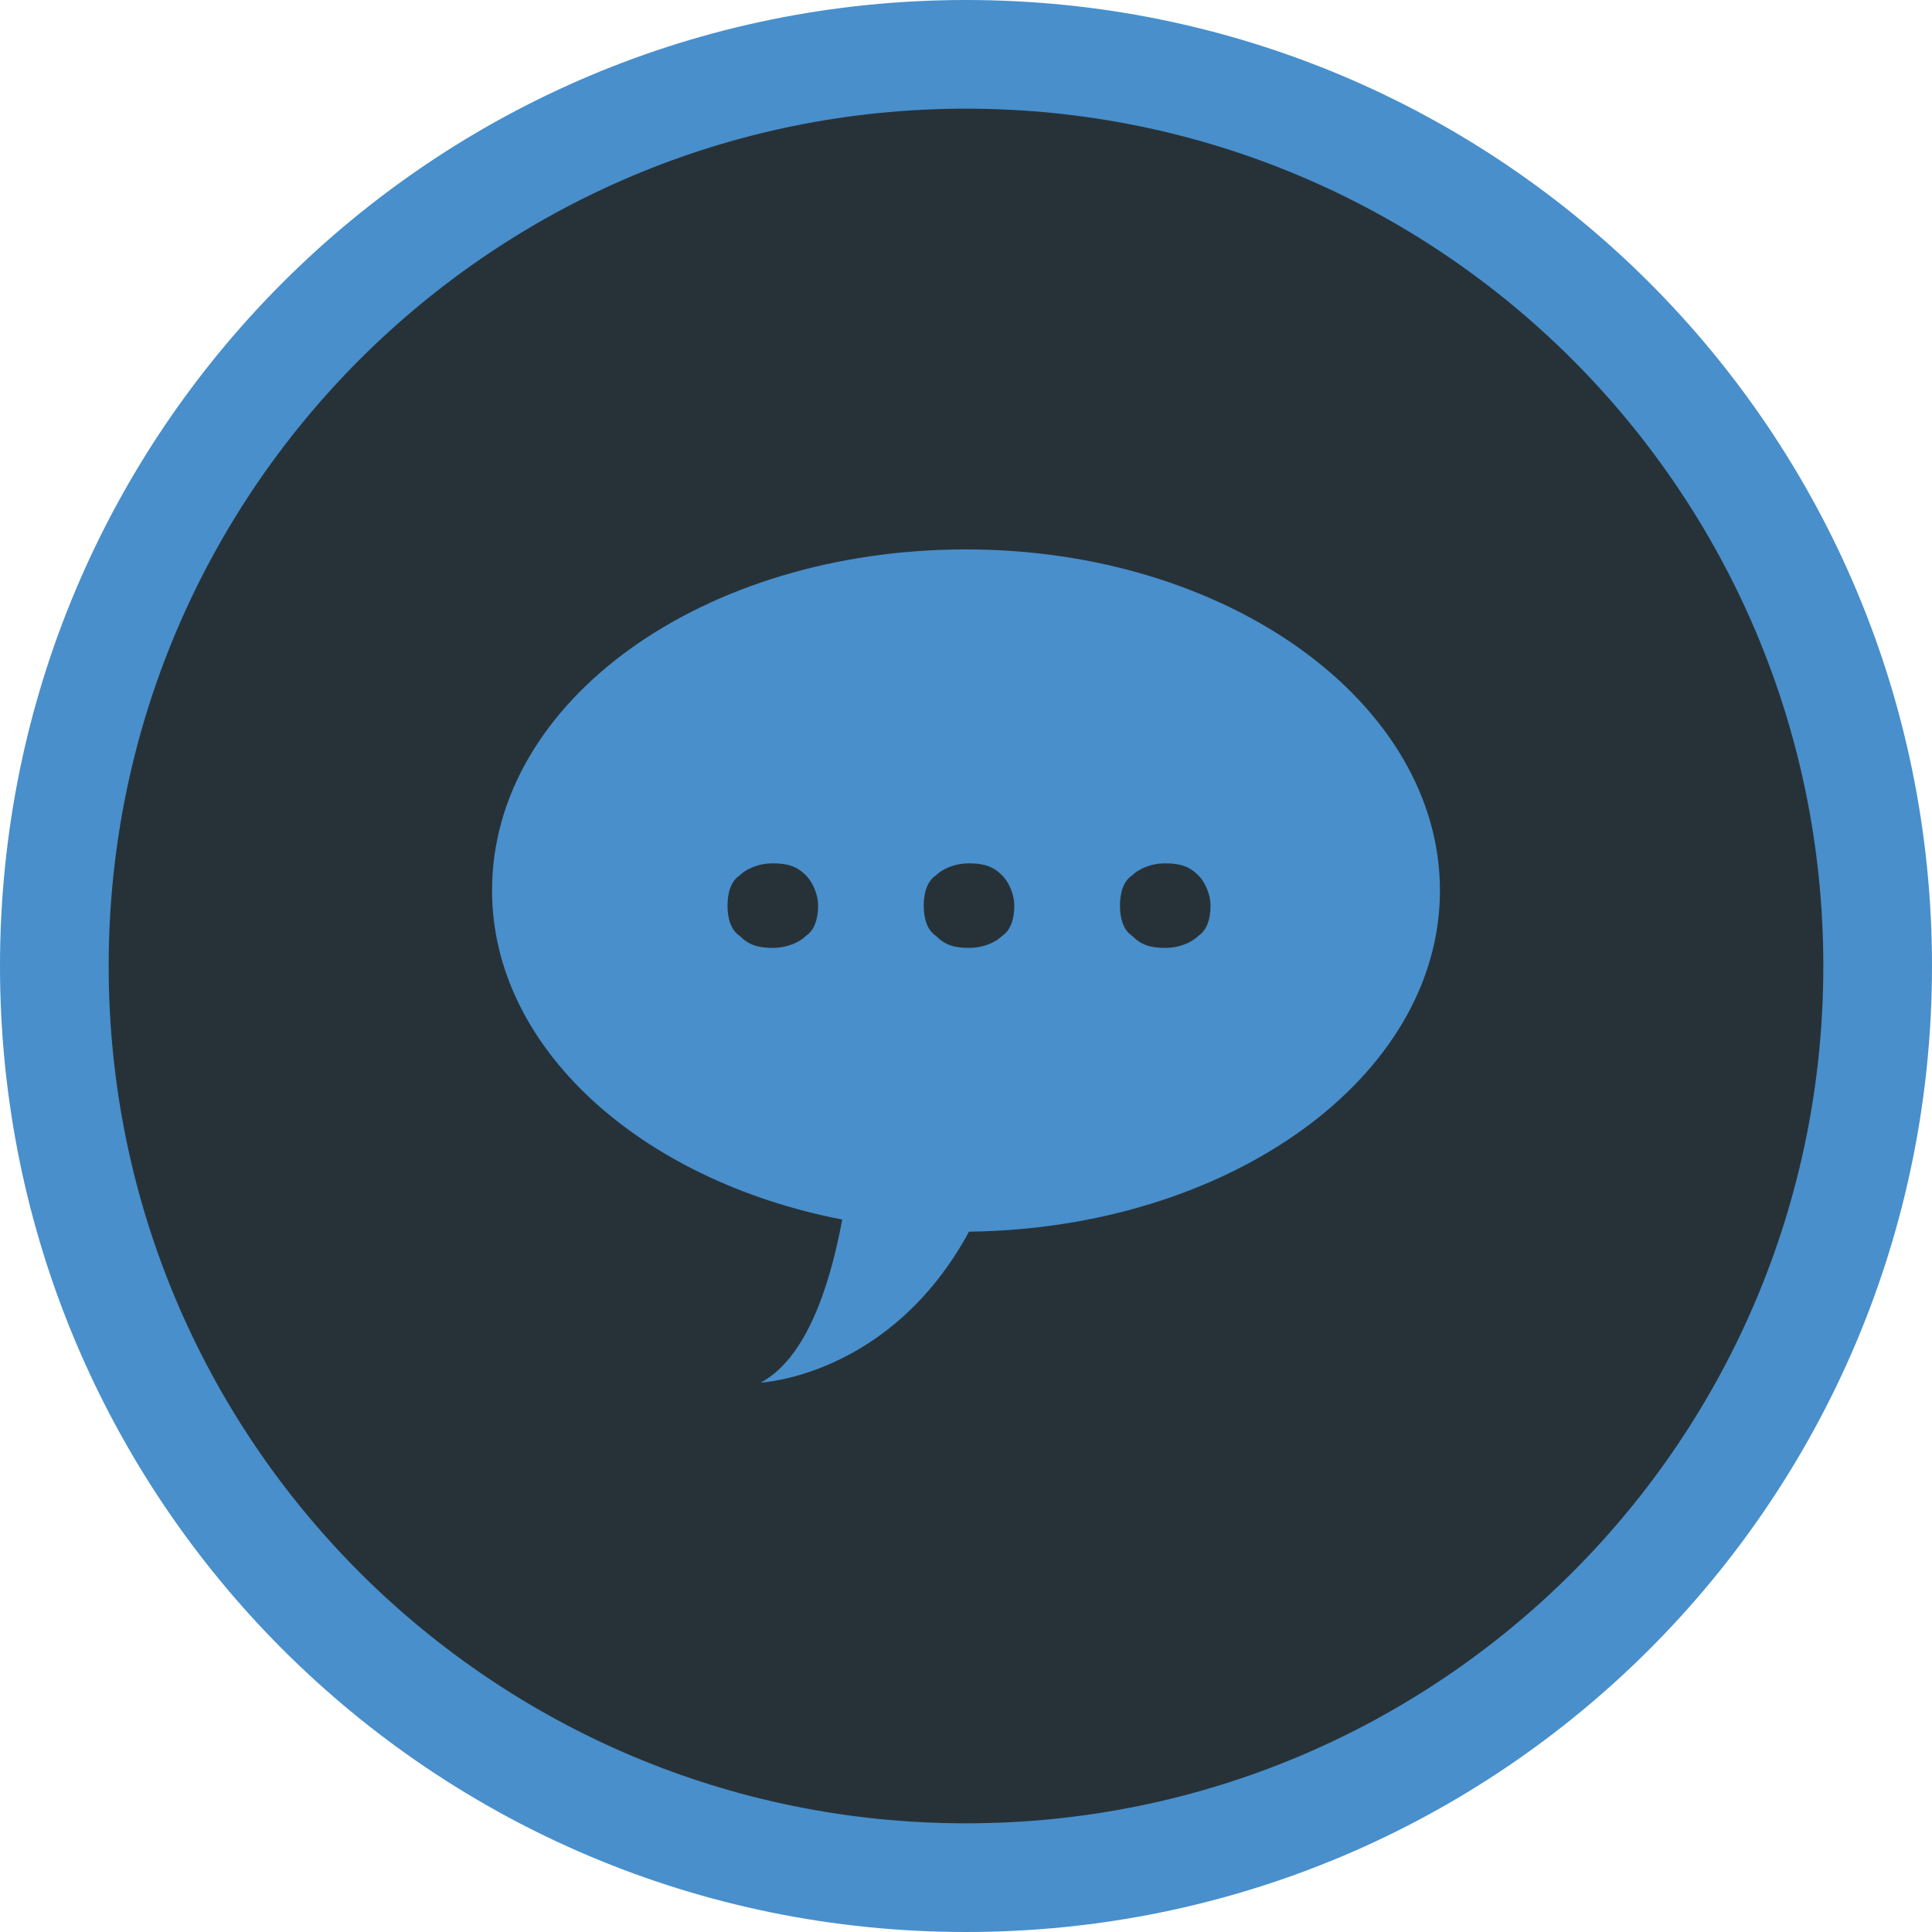
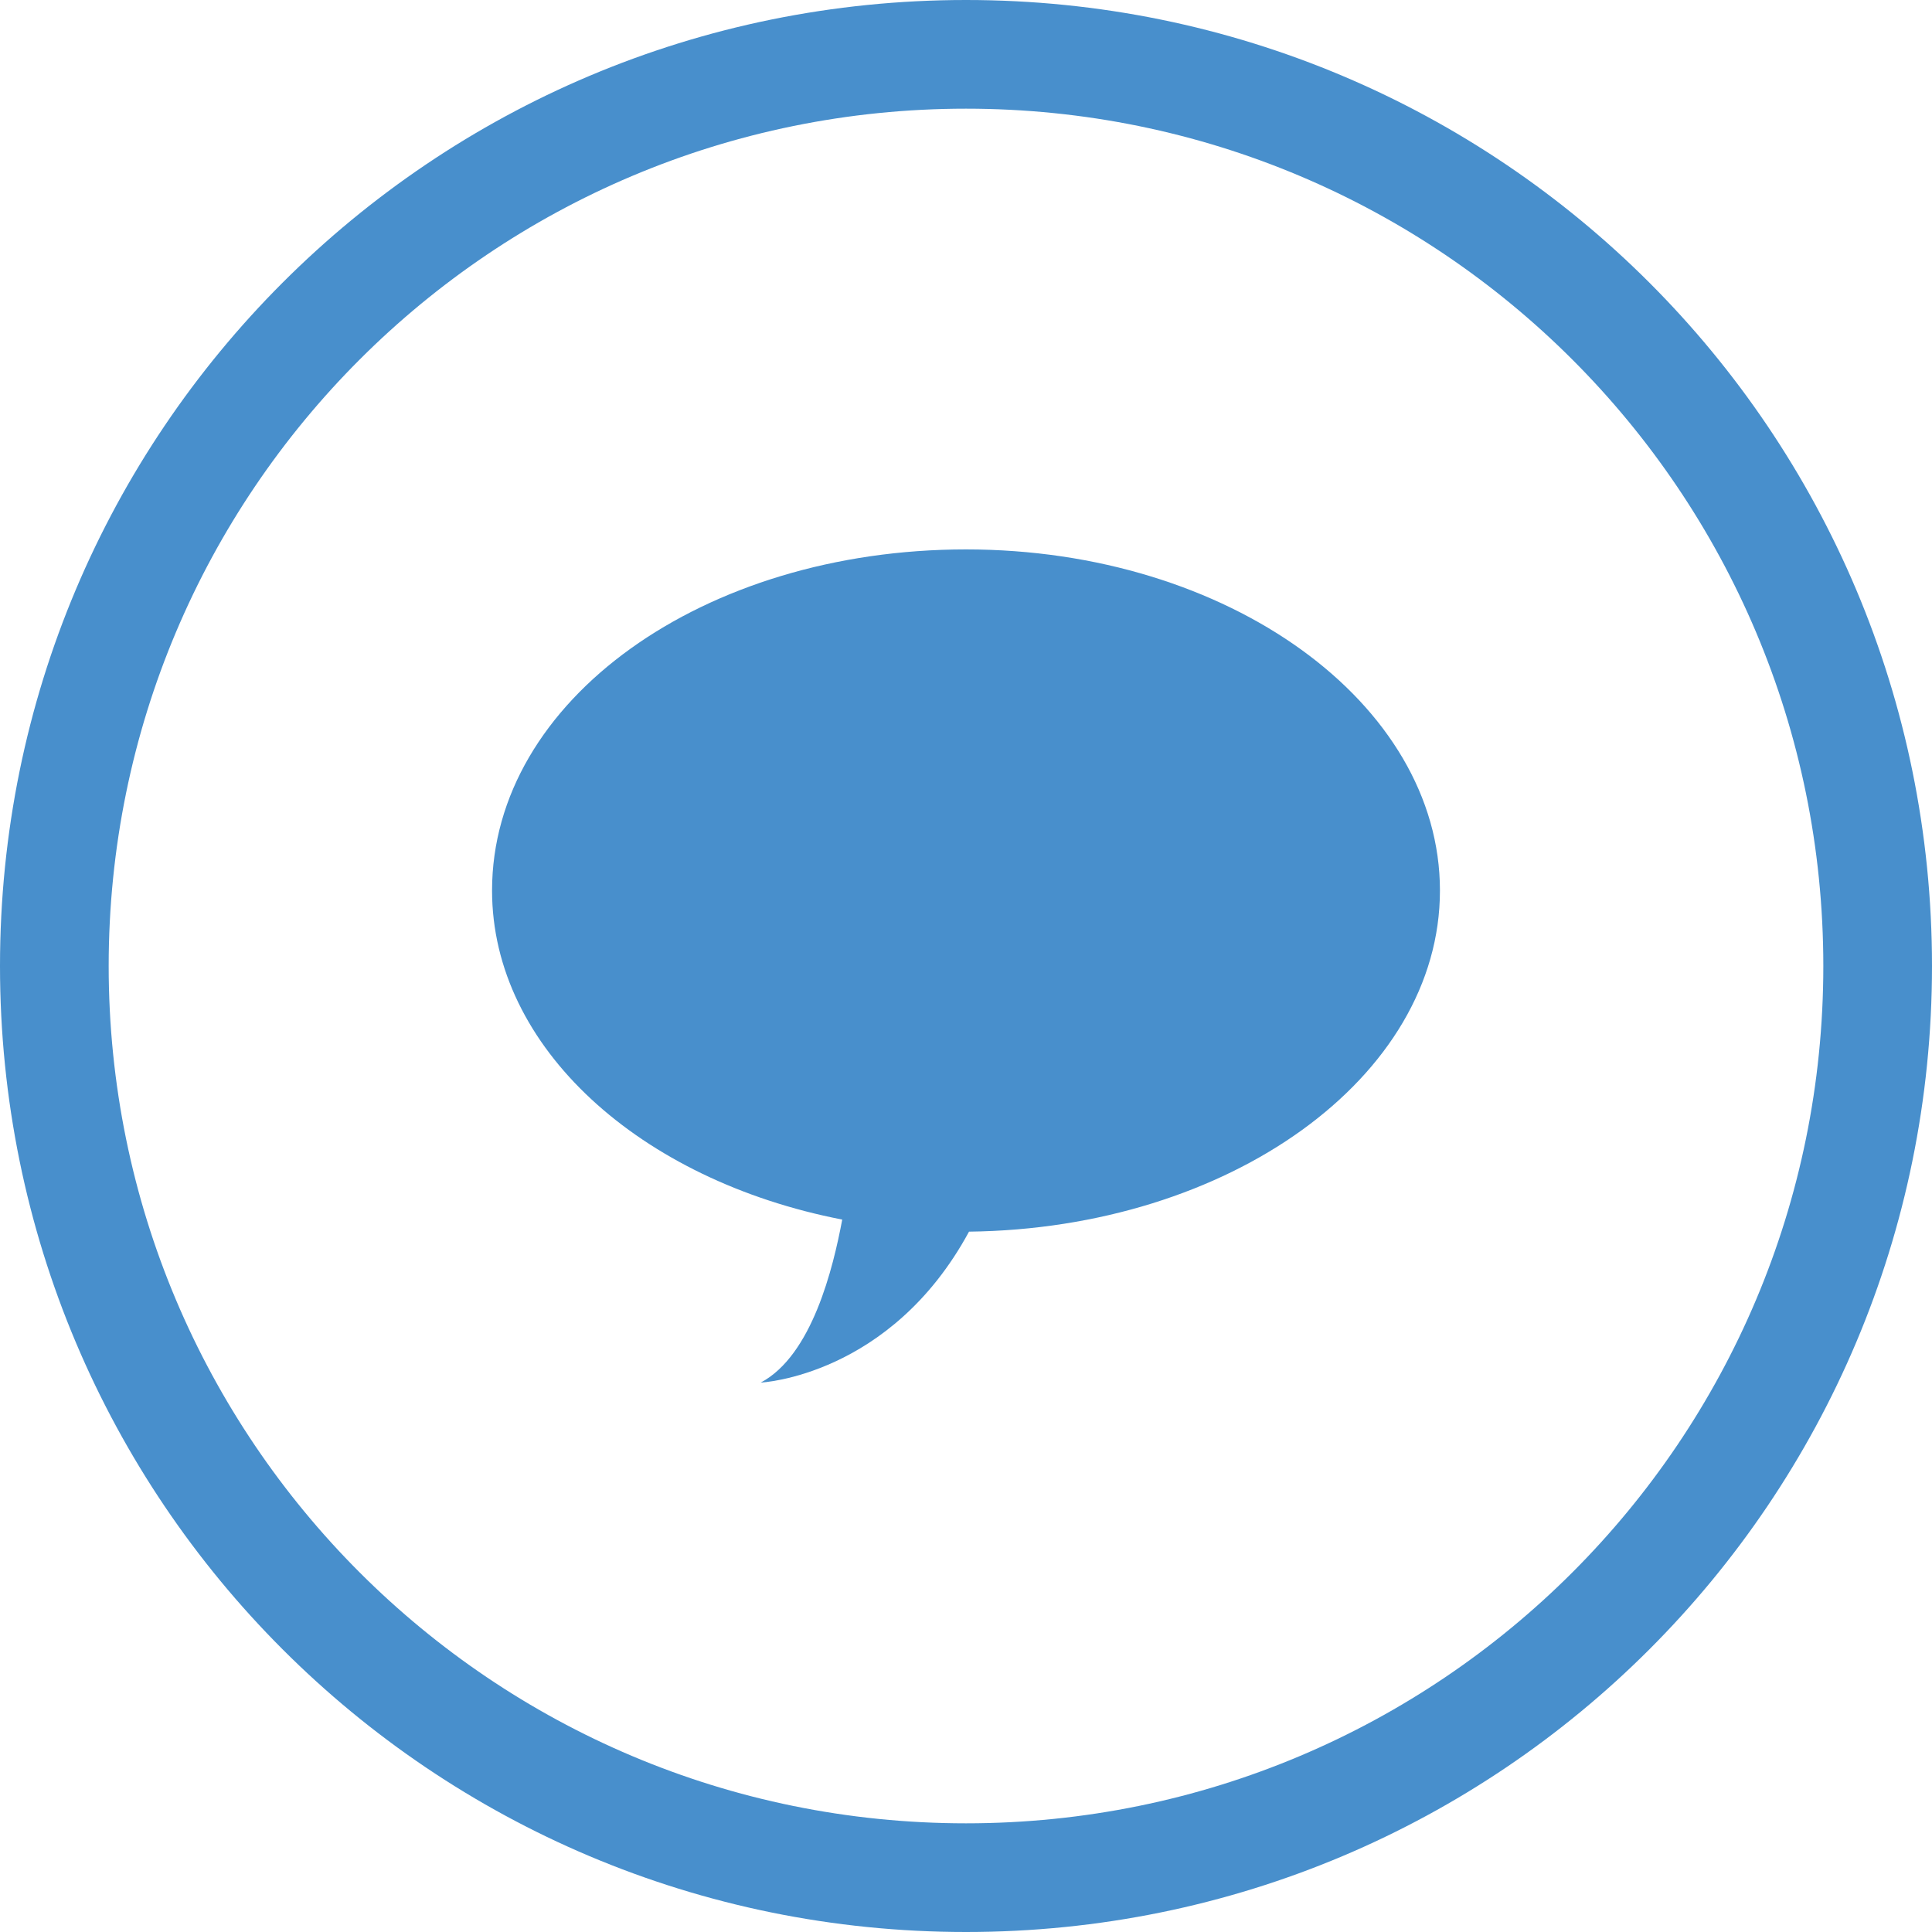
<svg xmlns="http://www.w3.org/2000/svg" version="1.1" id="Layer_1" x="0px" y="0px" viewBox="0 0 64 64" enable-background="new 0 0 64 64" xml:space="preserve">
  <g>
-     <path fill="#273238" d="M32,62.2C15.4,62.2,1.8,48.6,1.8,32S15.4,1.8,32,1.8c16.6,0,30.2,13.5,30.2,30.2S48.6,62.2,32,62.2z" />
    <path fill="#488FCC" d="M32,3.6c15.7,0,28.4,12.7,28.4,28.4S47.7,60.4,32,60.4S3.6,47.7,3.6,32S16.3,3.6,32,3.6 M32,0   C14.3,0,0,14.3,0,32s14.3,32,32,32s32-14.3,32-32S49.7,0,32,0L32,0z" />
  </g>
  <path fill="#488FCC" d="M47.7,29.5c0-6.2-7-11.3-15.7-11.3s-15.7,5-15.7,11.3c0,5.2,4.9,9.6,11.6,10.9c-0.3,1.6-1,4.5-2.7,5.4  c0,0,4.3-0.2,6.9-5C40.7,40.7,47.7,35.7,47.7,29.5z" />
  <g>
-     <path fill="#273238" d="M24.1,30c0-0.4,0.1-0.8,0.4-1c0.2-0.2,0.6-0.4,1.1-0.4c0.5,0,0.8,0.1,1.1,0.4c0.2,0.2,0.4,0.6,0.4,1   c0,0.4-0.1,0.8-0.4,1c-0.2,0.2-0.6,0.4-1.1,0.4c-0.5,0-0.8-0.1-1.1-0.4C24.2,30.8,24.1,30.4,24.1,30z" />
-     <path fill="#273238" d="M30.6,30c0-0.4,0.1-0.8,0.4-1c0.2-0.2,0.6-0.4,1.1-0.4s0.8,0.1,1.1,0.4c0.2,0.2,0.4,0.6,0.4,1   c0,0.4-0.1,0.8-0.4,1c-0.2,0.2-0.6,0.4-1.1,0.4c-0.5,0-0.8-0.1-1.1-0.4C30.7,30.8,30.6,30.4,30.6,30z" />
-     <path fill="#273238" d="M37.1,30c0-0.4,0.1-0.8,0.4-1c0.2-0.2,0.6-0.4,1.1-0.4s0.8,0.1,1.1,0.4c0.2,0.2,0.4,0.6,0.4,1   c0,0.4-0.1,0.8-0.4,1c-0.2,0.2-0.6,0.4-1.1,0.4c-0.5,0-0.8-0.1-1.1-0.4C37.2,30.8,37.1,30.4,37.1,30z" />
-   </g>
+     </g>
</svg>